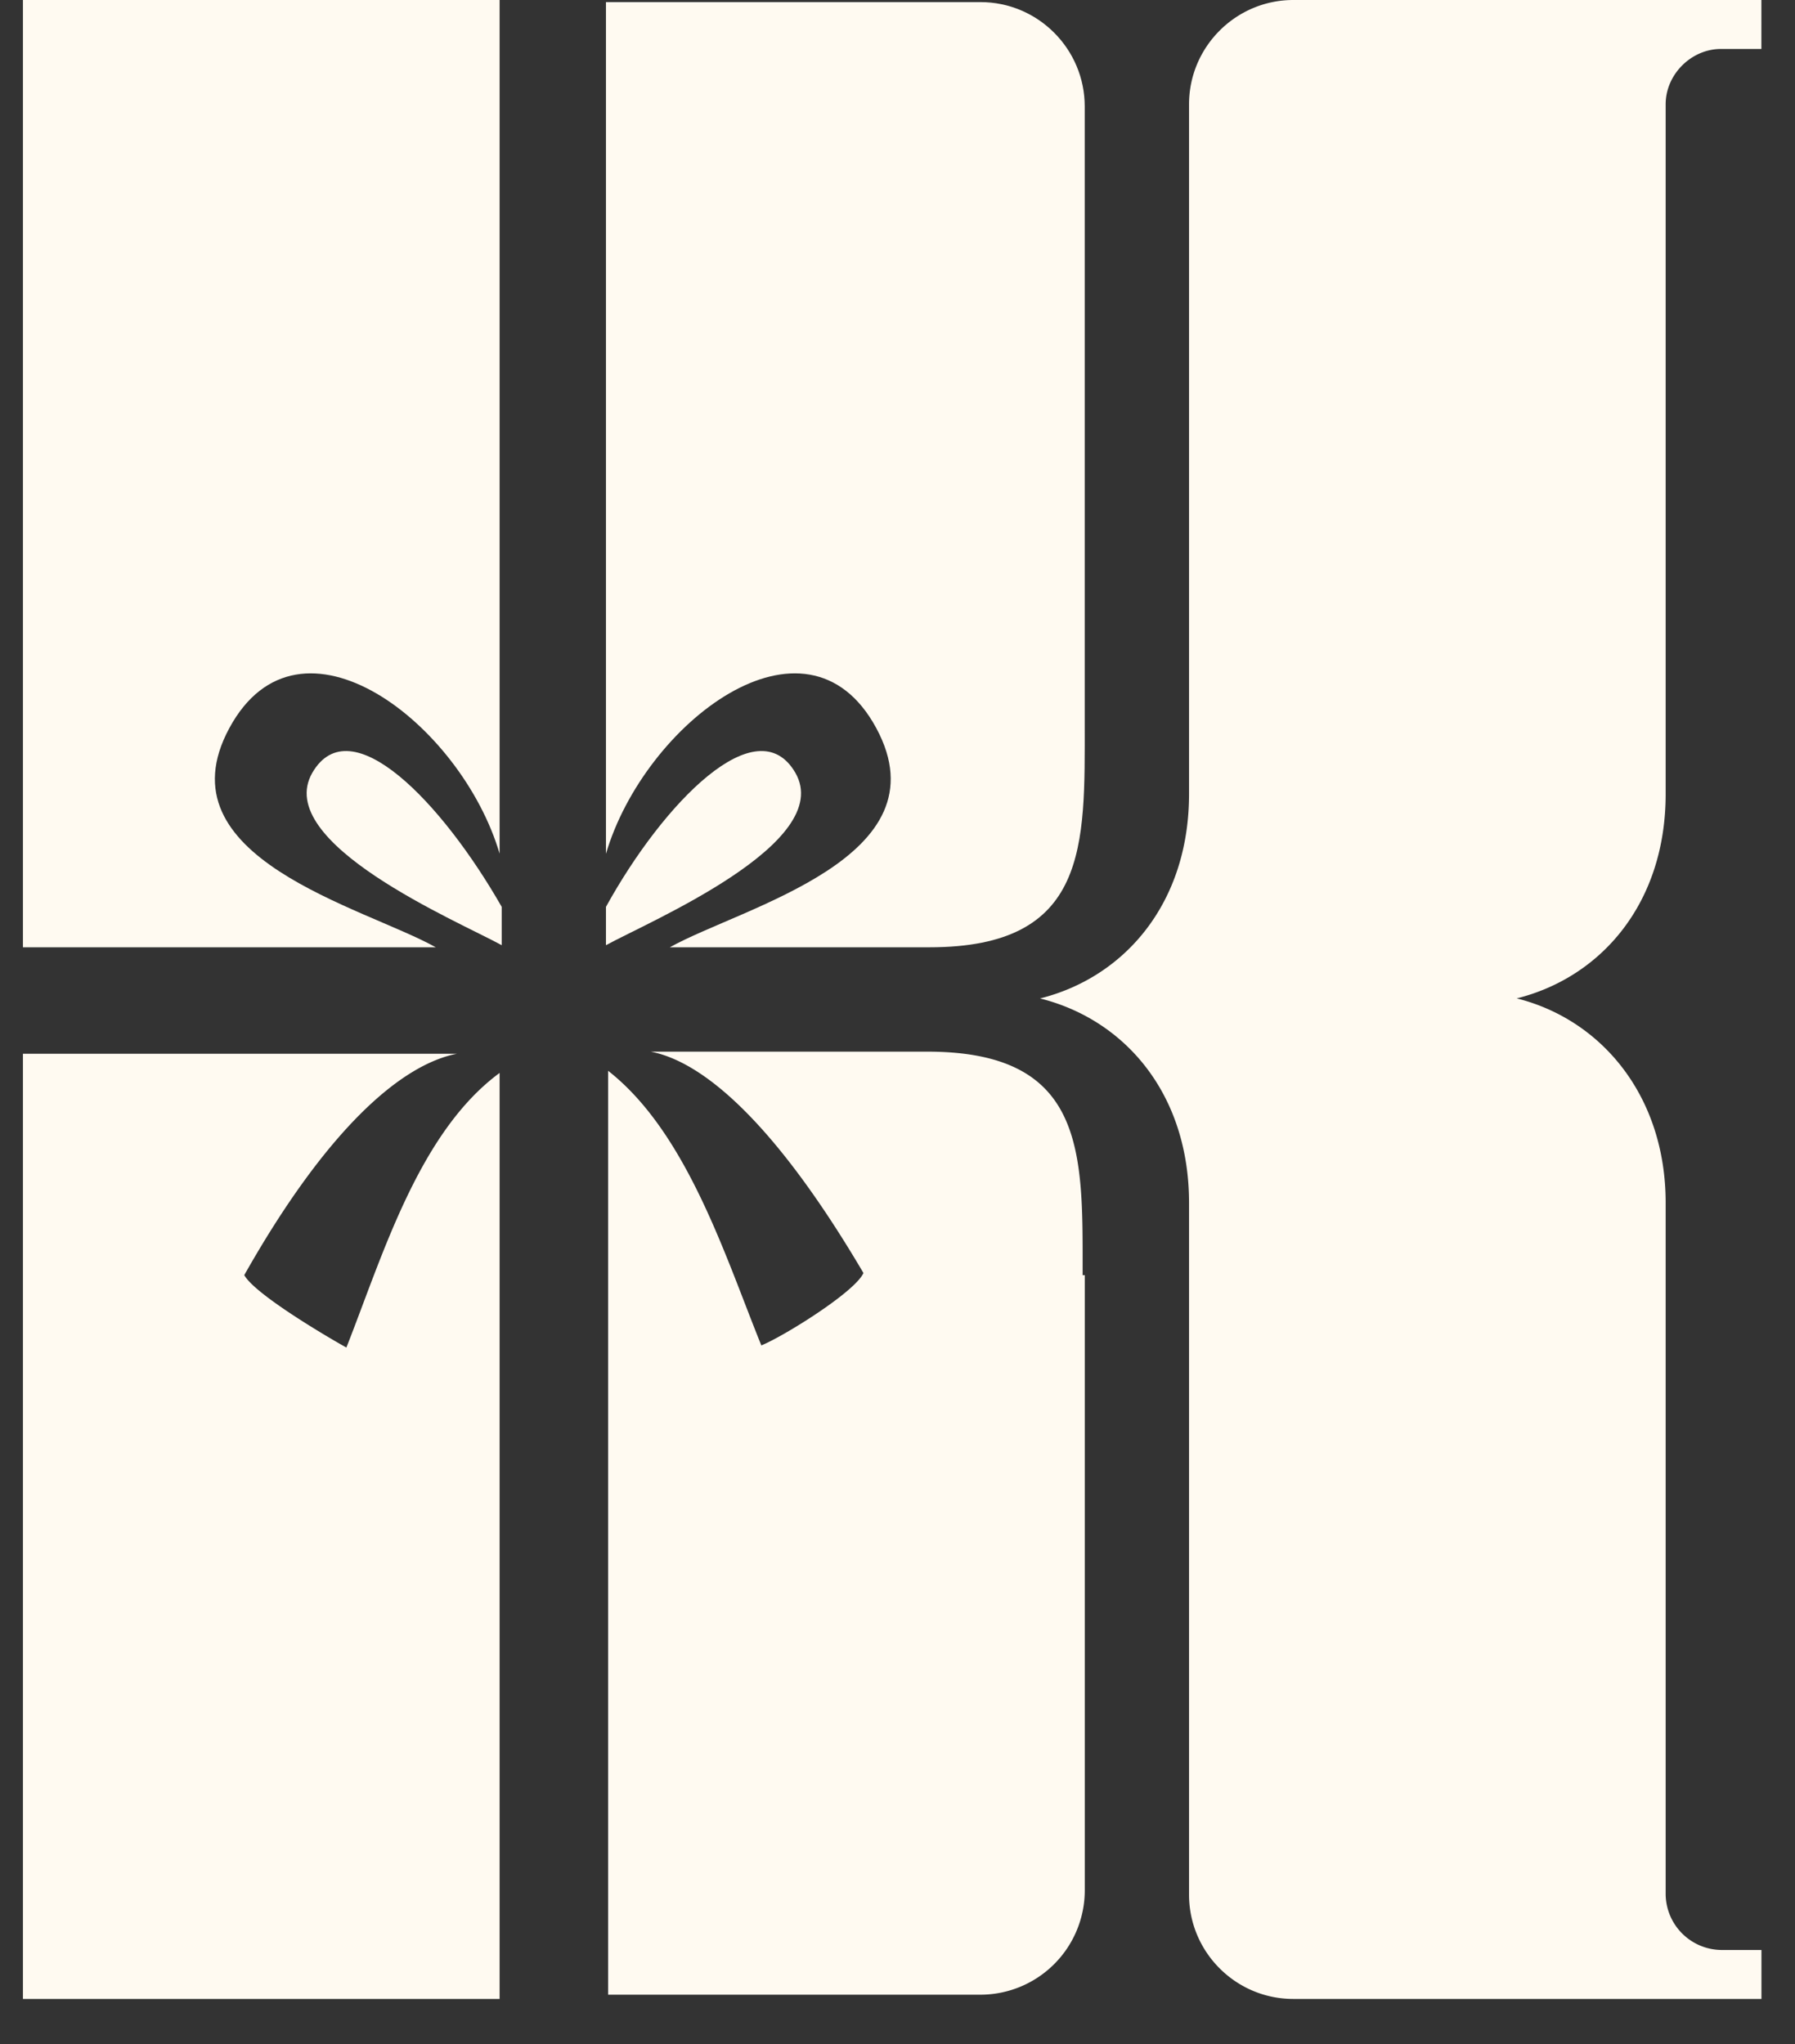
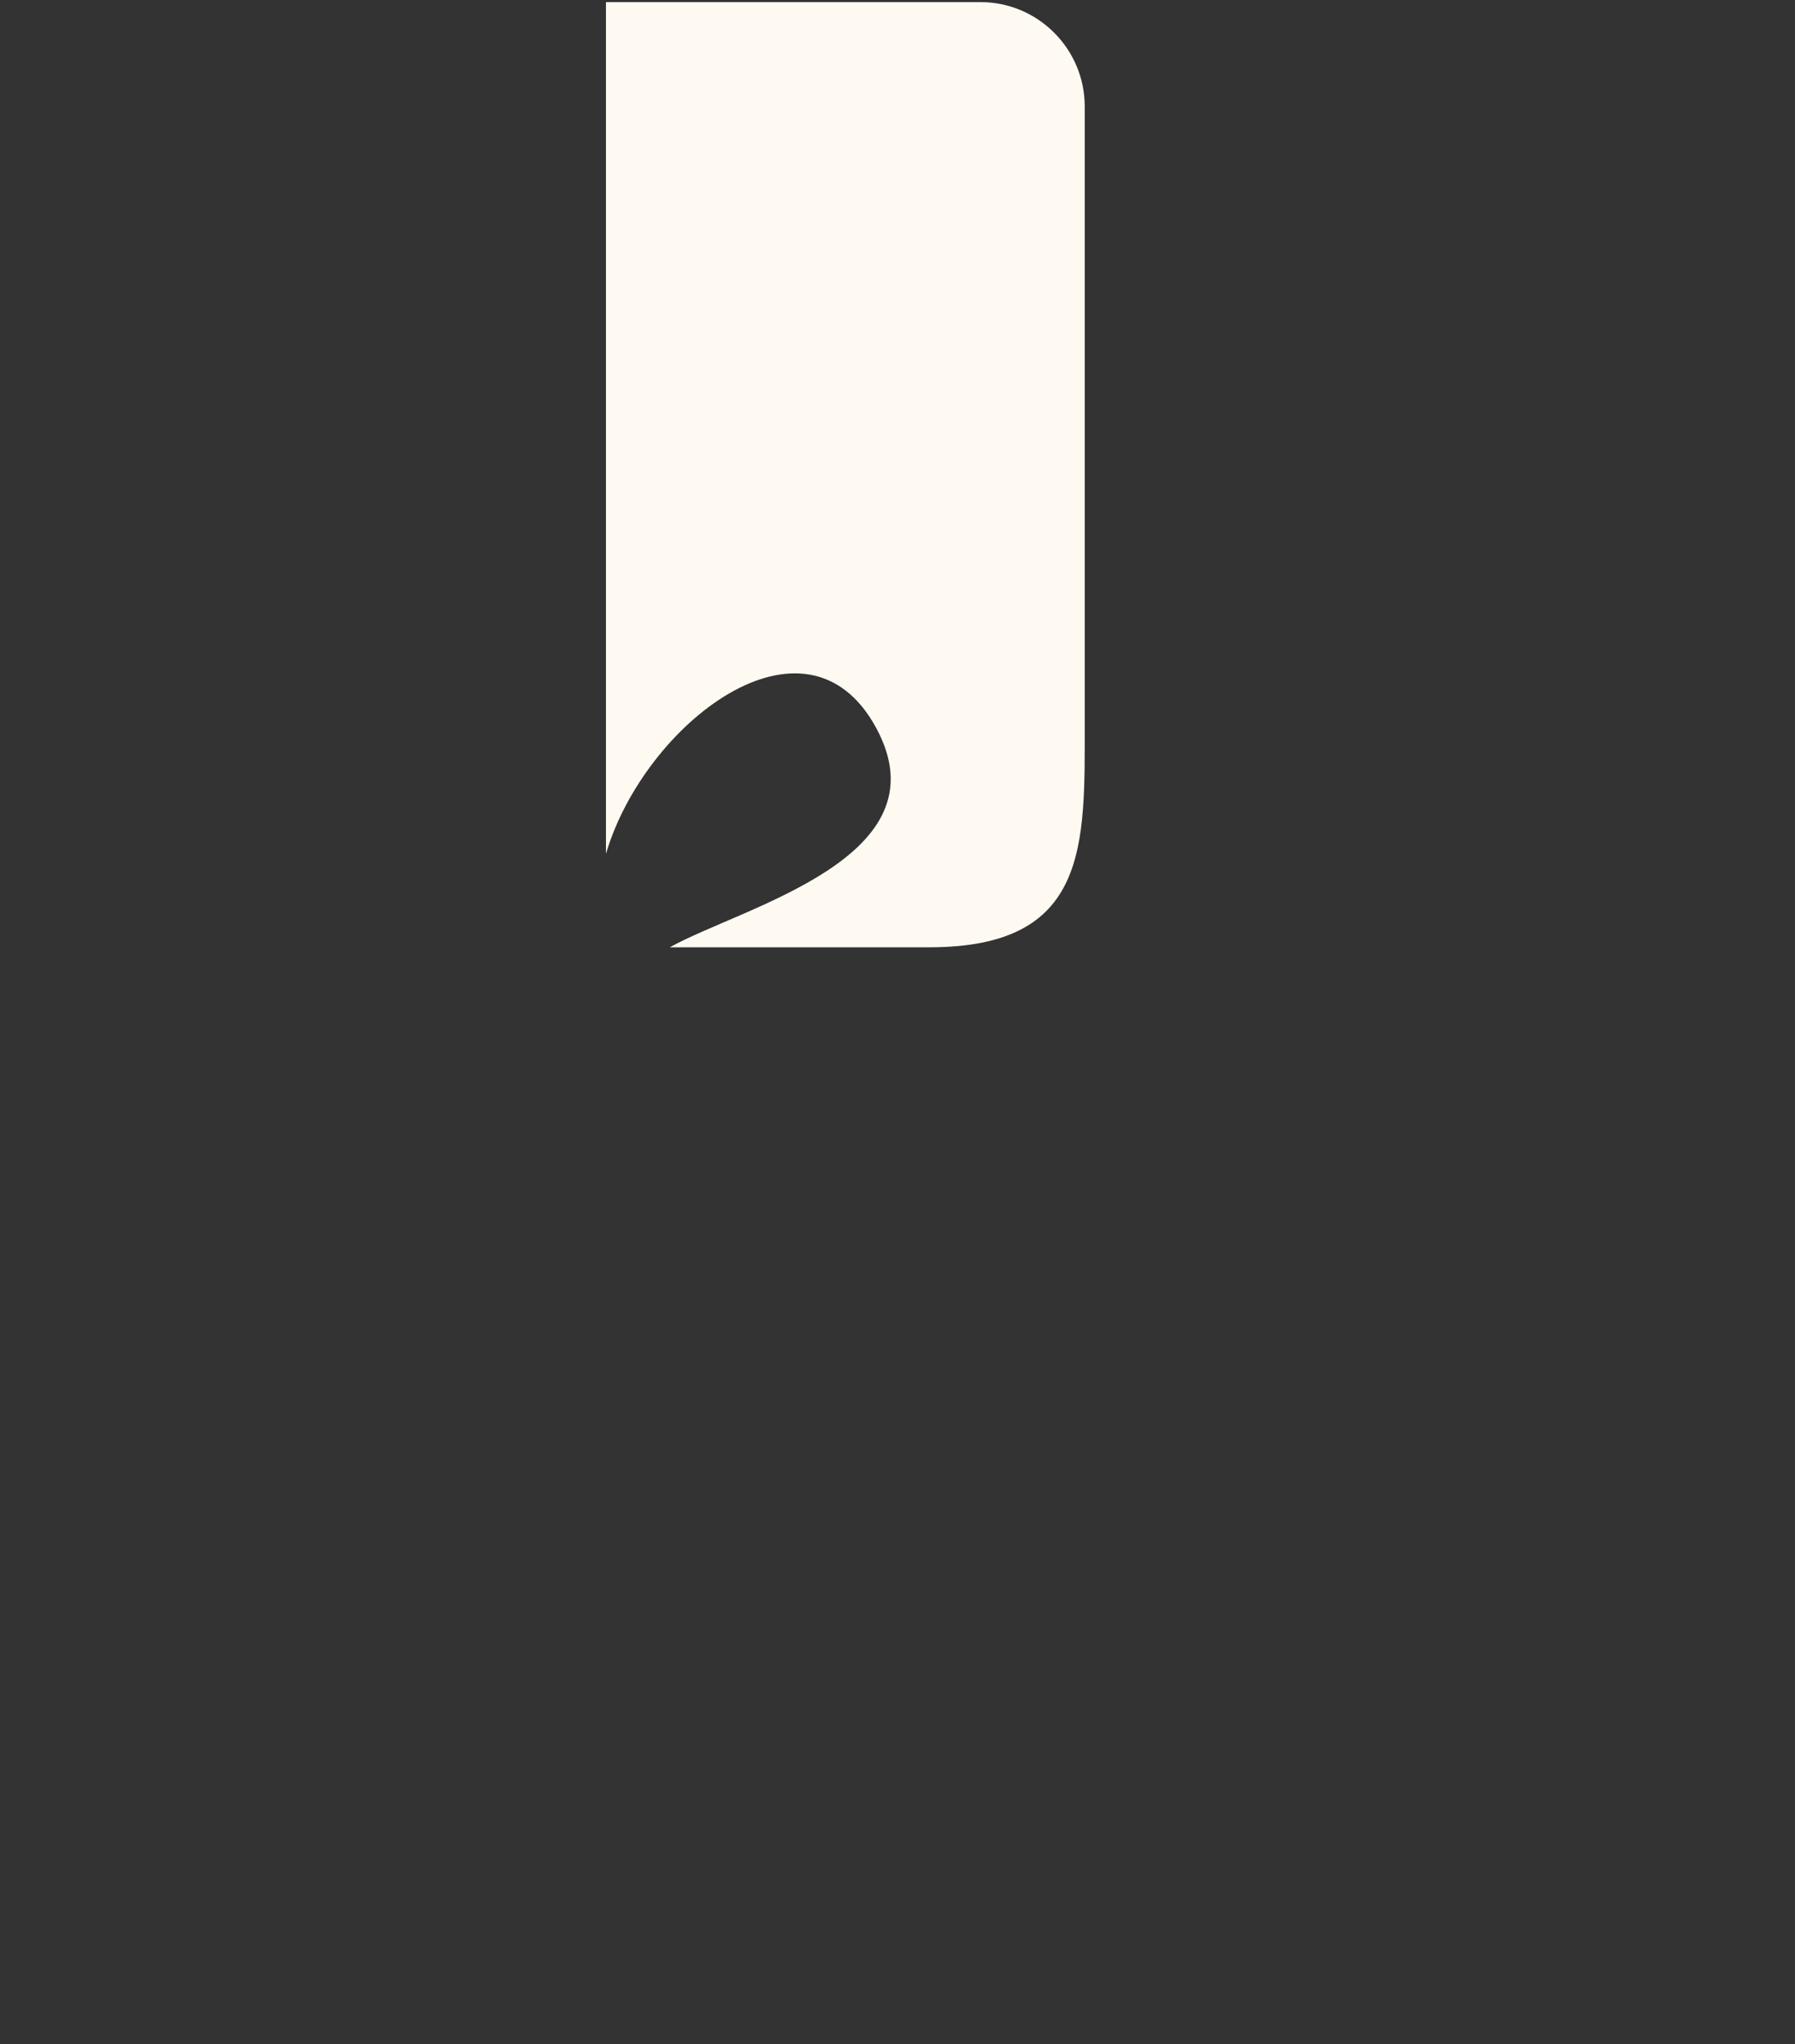
<svg xmlns="http://www.w3.org/2000/svg" width="36" height="41" fill="none">
  <rect width="100%" height="100%" fill="#333333" stroke="none" />
-   <path d="M6.947 27.028c.725-1.836 1.451-4.313 3.073-5.508v18.573H.46V21.135h8.706c-1.11.214-2.603 1.495-4.267 4.44.213.385 1.664 1.24 2.048 1.453zm11.651-5.935c3.2 0 3.115 2.05 3.115 4.483h.043v12.34a2.095 2.095 0 01-2.092 2.092h-7.468V21.477c1.58 1.238 2.347 3.715 3.073 5.508.426-.17 1.877-1.067 2.048-1.452-1.707-2.903-3.158-4.227-4.267-4.44h5.547z" fill="#FFFAF1" />
-   <path d="M25.938 0c-1.152 0-2.091.94-2.091 2.092v13.834c0 2.178-1.28 3.672-2.988 4.1 1.707.426 2.988 1.92 2.988 4.098v13.877c0 1.153.938 2.092 2.09 2.092h9.39v-.982h-.811a1.13 1.13 0 01-1.11-1.11V24.124c0-2.135-1.28-3.672-2.987-4.099 1.707-.427 2.987-1.921 2.987-4.099V2.092c0-.598.512-1.11 1.11-1.11h.81V0h-9.388z" fill="#FFFAF1" />
  <path d="M12.153 17.122V.042h7.511c1.153 0 2.091.94 2.091 2.093v12.382c0 2.434.086 4.483-3.115 4.483h-5.206c1.45-.81 5.548-1.793 4.14-4.397-1.409-2.605-4.653-.086-5.42 2.519z" fill="#FFFAF1" />
-   <path d="M12.153 18.958c.854-.47 4.61-2.05 3.798-3.459-.768-1.323-2.645.598-3.798 2.69v.769zm-2.091 0c-.853-.47-4.609-2.05-3.798-3.459.768-1.323 2.603.598 3.798 2.69v.769z" fill="#FFFAF1" />
-   <path d="M10.02 0H.46v19h8.28c-1.452-.81-5.549-1.793-4.14-4.397 1.408-2.605 4.651-.086 5.42 2.519V0z" fill="#FFFAF1" />
</svg>